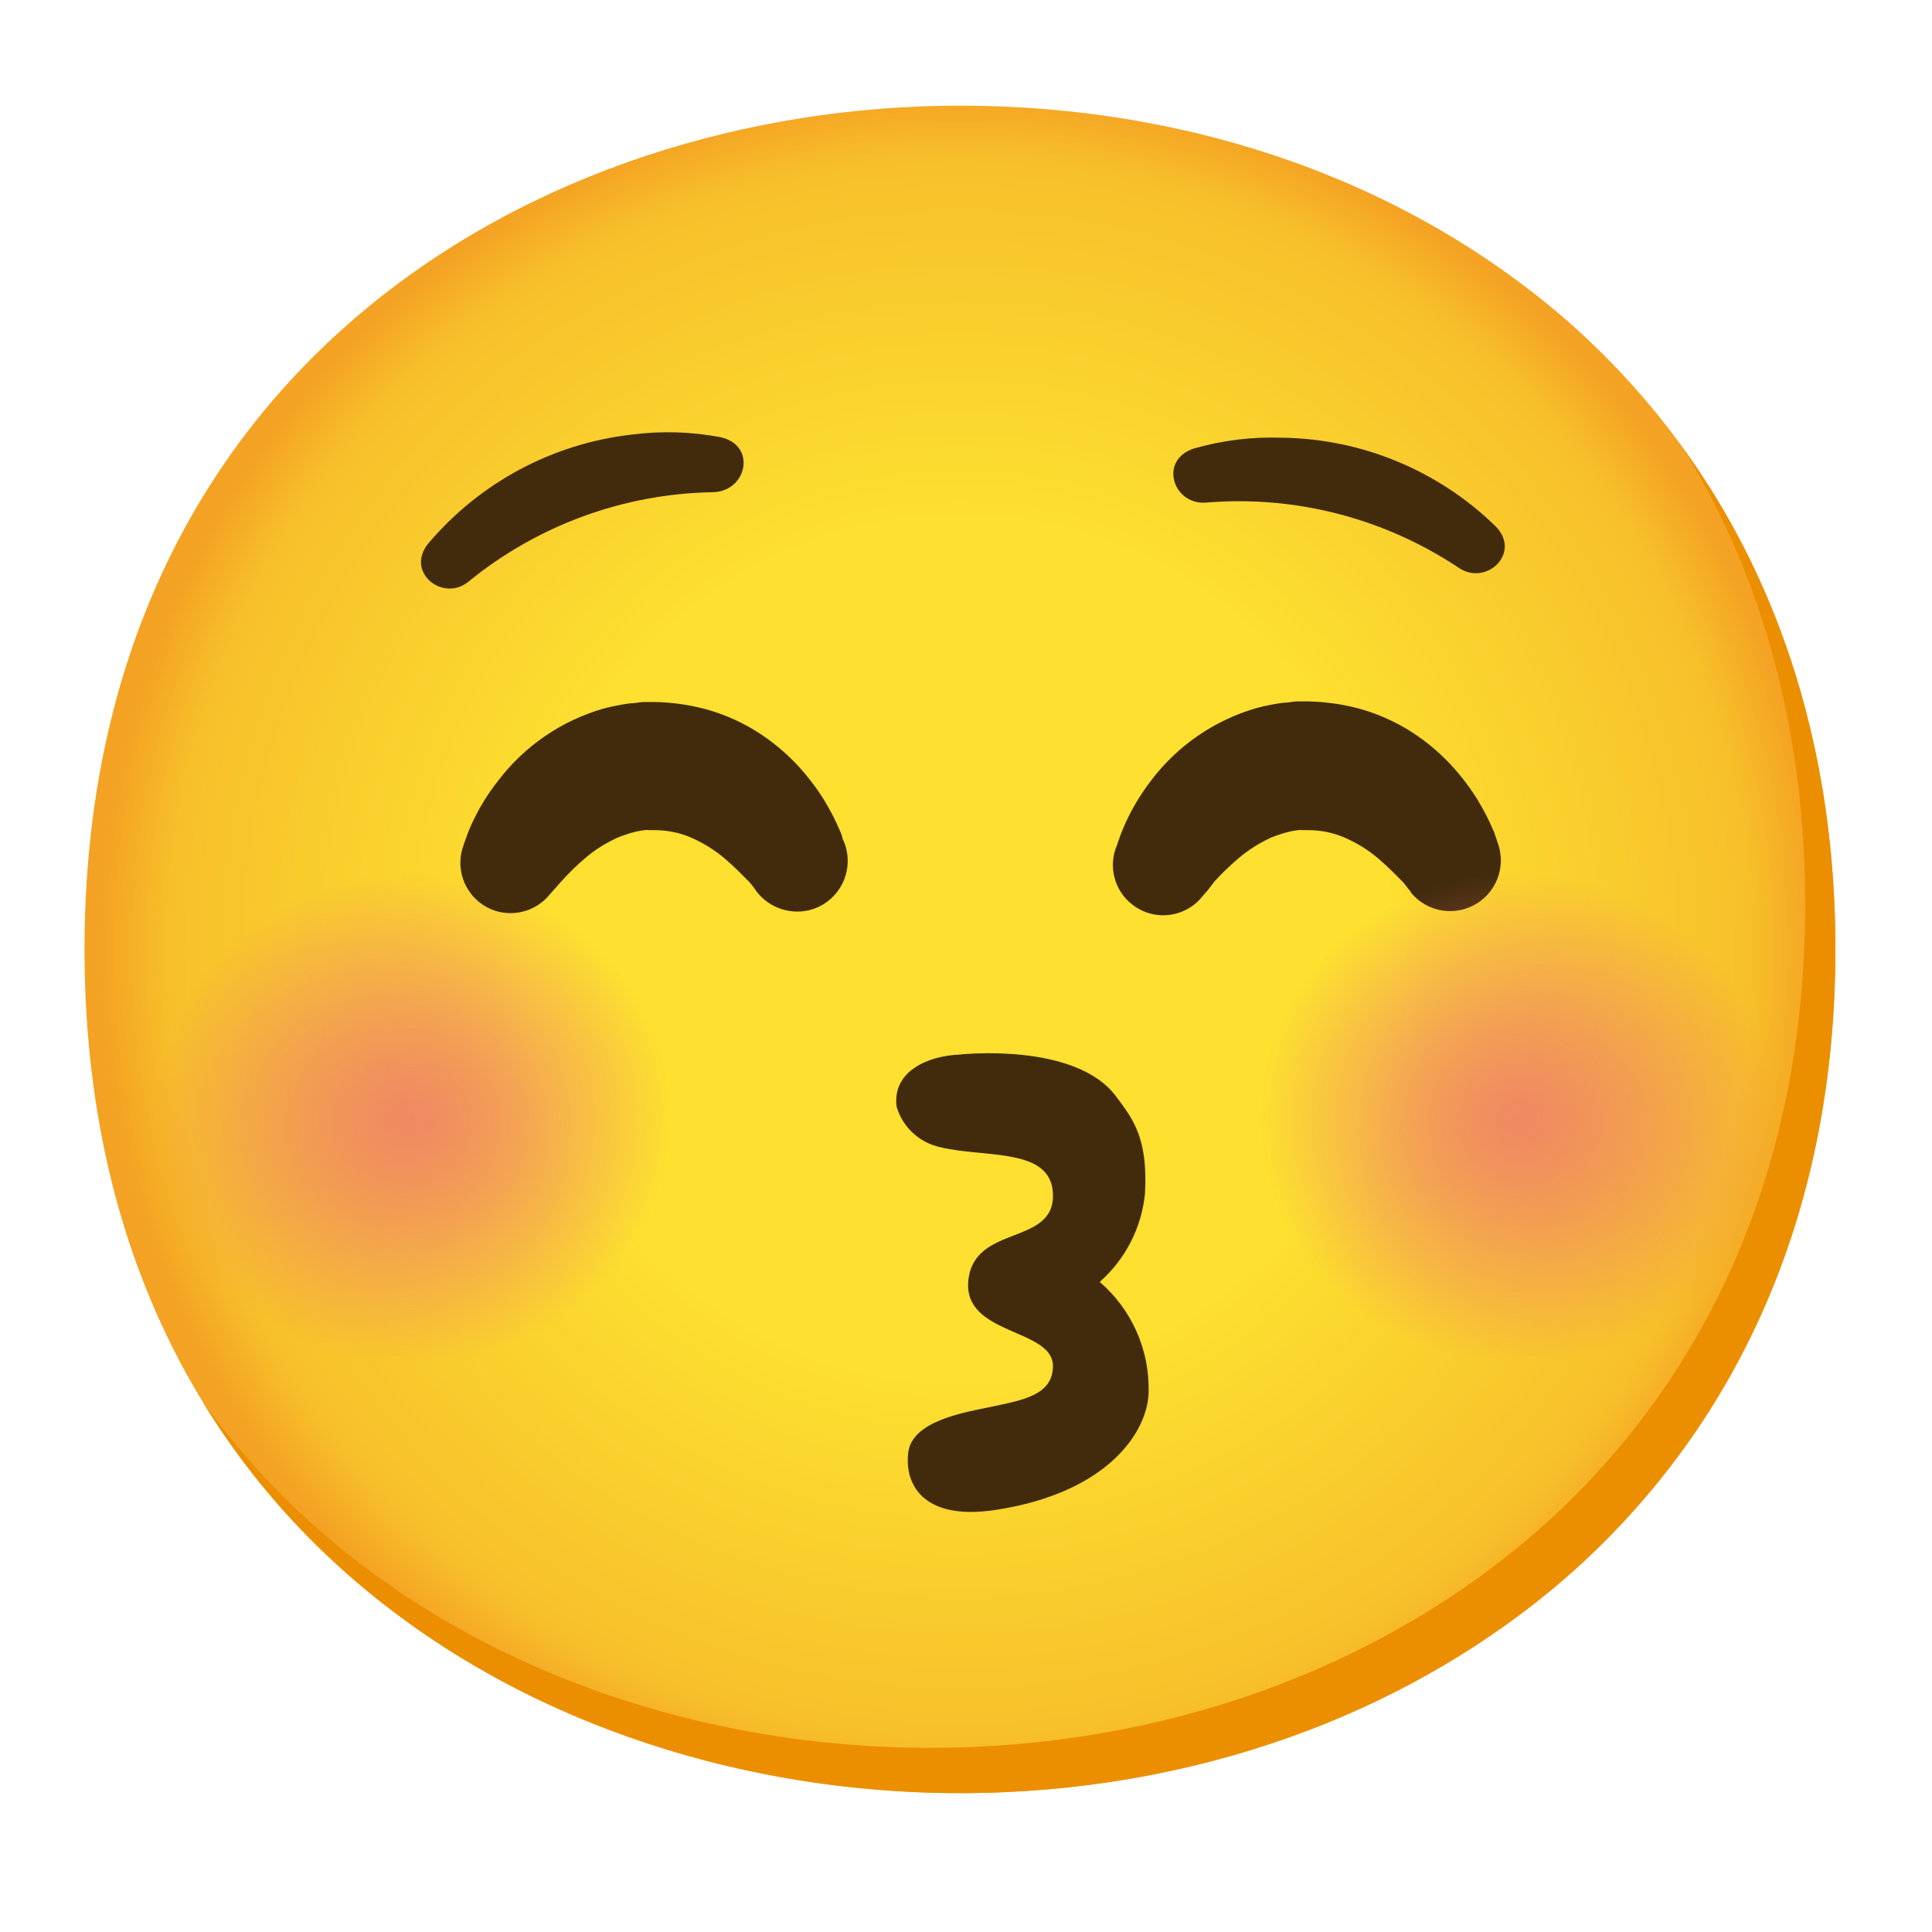
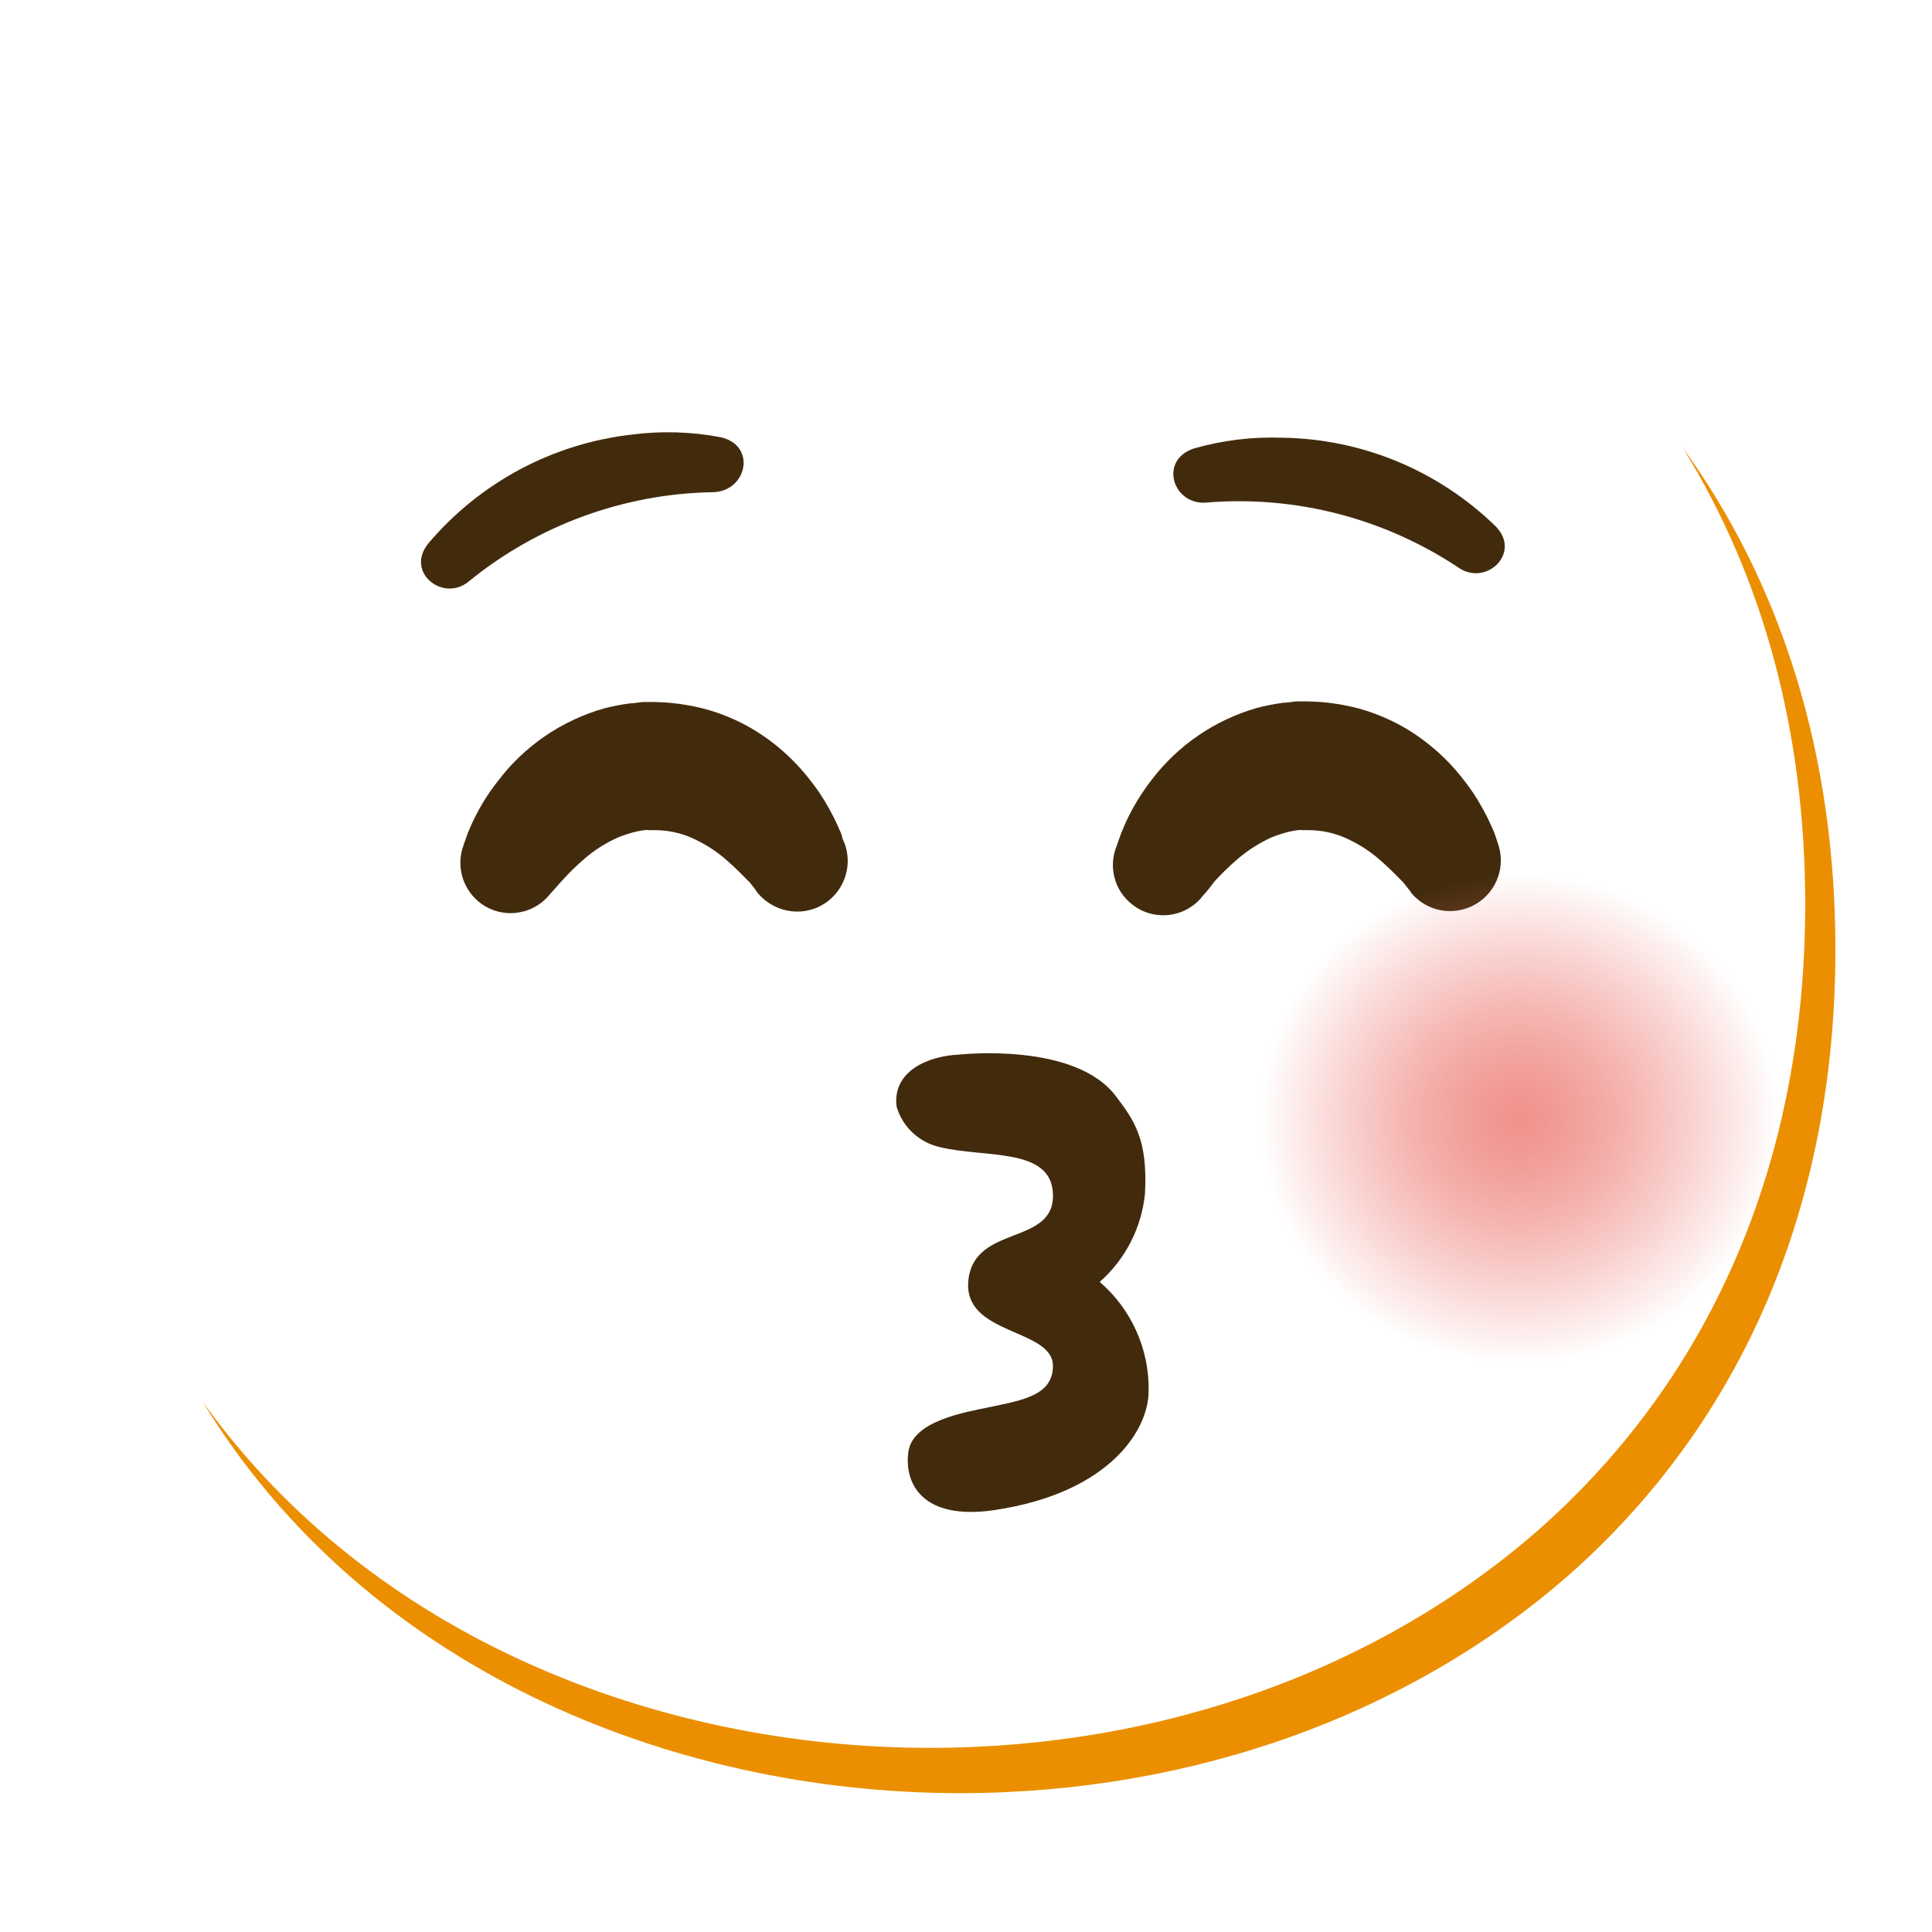
<svg xmlns="http://www.w3.org/2000/svg" version="1.1" id="Layer_1" x="0px" y="0px" viewBox="0 0 128 128" style="enable-background:new 0 0 128 128;" xml:space="preserve">
  <g id="gold">
    <radialGradient id="face_1_" cx="63.6" cy="512.9" r="56.96" gradientTransform="matrix(1 0 0 1 0 -450)" gradientUnits="userSpaceOnUse">
      <stop offset="0.5" style="stop-color:#FDE030" />
      <stop offset="0.92" style="stop-color:#F7C02B" />
      <stop offset="1" style="stop-color:#F4A223" />
    </radialGradient>
-     <path id="face" style="fill:url(#face_1_);" d="M63.6,118.8c-27.9,0-58-17.5-58-55.9S35.7,7,63.6,7c15.5,0,29.8,5.1,40.4,14.4   c11.5,10.2,17.6,24.6,17.6,41.5s-6.1,31.2-17.6,41.4C93.4,113.6,79,118.8,63.6,118.8z" />
  </g>
  <g id="facial_expressions">
    <g id="blush">
      <radialGradient id="SVGID_1_" cx="24.276" cy="-274.454" r="19.452" gradientTransform="matrix(0.98 0 0 -0.93 3.46 -181.12)" gradientUnits="userSpaceOnUse">
        <stop offset="0" style="stop-color:#ED7770" />
        <stop offset="0.08" style="stop-color:#ED7770;stop-opacity:0.96" />
        <stop offset="0.22" style="stop-color:#ED7770;stop-opacity:0.85" />
        <stop offset="0.39" style="stop-color:#ED7770;stop-opacity:0.68" />
        <stop offset="0.59" style="stop-color:#ED7770;stop-opacity:0.43" />
        <stop offset="0.81" style="stop-color:#ED7770;stop-opacity:0.13" />
        <stop offset="0.9" style="stop-color:#ED7770;stop-opacity:0" />
      </radialGradient>
-       <circle style="opacity:0.8;fill:url(#SVGID_1_);enable-background:new    ;" cx="27.25" cy="74.16" r="17.5" />
    </g>
    <g id="peepers">
      <path id="left-eye" style="fill:#422B0D;" d="M50.15,59.1L50,58.88l-0.21-0.27c-0.08-0.11-0.16-0.2-0.26-0.29l-0.62-0.62    c-0.25-0.25-0.55-0.52-0.86-0.79c-0.66-0.57-1.4-1.03-2.2-1.39C45.07,55.17,44.22,55,43.37,55H43c-0.1-0.02-0.19-0.02-0.29,0    c-0.18,0.02-0.36,0.05-0.54,0.09c-0.42,0.1-0.82,0.23-1.22,0.39c-0.8,0.36-1.54,0.82-2.2,1.39c-0.54,0.46-1.04,0.95-1.51,1.47    l-0.57,0.64l-0.3,0.34c-1.19,1.4-3.29,1.58-4.69,0.39c-1.07-0.91-1.46-2.39-0.97-3.71l0.11-0.32c0.1-0.31,0.22-0.61,0.35-0.91    c0.48-1.09,1.09-2.11,1.83-3.04c1.75-2.31,4.21-3.99,7-4.79c0.57-0.15,1.15-0.26,1.74-0.34c0.3,0,0.74-0.09,0.87-0.09h0.76    c1.14,0.02,2.27,0.18,3.37,0.47c1.05,0.29,2.06,0.71,3,1.25c1.55,0.9,2.91,2.11,4,3.54c0.42,0.54,0.8,1.1,1.13,1.7    c0.27,0.47,0.51,0.95,0.72,1.44c0.08,0.16,0.15,0.33,0.2,0.5c0,0.13,0.08,0.24,0.11,0.33L56,56c0.57,1.77-0.4,3.67-2.17,4.24    C52.49,60.66,51.02,60.2,50.15,59.1z" />
      <path id="right-eye" style="fill:#422B0D;" d="M93.48,59.1l-0.18-0.22l-0.21-0.27c-0.08-0.11-0.16-0.2-0.26-0.29l-0.62-0.62    c-0.25-0.25-0.55-0.52-0.86-0.79c-0.66-0.57-1.4-1.03-2.2-1.39C88.38,55.18,87.54,55,86.7,55h-0.41c-0.1-0.02-0.19-0.02-0.29,0    c-0.18,0.02-0.36,0.05-0.54,0.09c-0.42,0.1-0.82,0.23-1.22,0.39c-0.81,0.37-1.57,0.85-2.24,1.43c-0.54,0.46-1.04,0.95-1.52,1.47    L80,59l-0.3,0.34c-1.12,1.46-3.21,1.73-4.67,0.6C73.83,59.02,73.4,57.4,74,56l0.11-0.32c0.1-0.31,0.22-0.61,0.35-0.91    c0.47-1.1,1.09-2.13,1.82-3.08c1.75-2.31,4.21-3.99,7-4.79c0.57-0.15,1.15-0.26,1.74-0.34c0.3,0,0.73-0.09,0.87-0.09h0.76    c1.14,0.02,2.27,0.18,3.37,0.47c1.05,0.29,2.06,0.71,3,1.25c1.55,0.9,2.91,2.11,4,3.54c0.42,0.54,0.8,1.1,1.13,1.7    c0.27,0.47,0.51,0.95,0.72,1.44c0.08,0.16,0.15,0.33,0.2,0.5l0.11,0.33l0.09,0.27c0.57,1.77-0.4,3.66-2.17,4.23    c-1.33,0.43-2.78-0.01-3.65-1.1L93.48,59.1z" />
    </g>
    <path style="fill:#422B0D;" d="M72.86,84.93c1.71-1.51,2.78-3.6,3-5.87c0.19-3.6-0.73-4.84-1.91-6.41   c-2.71-3.65-10.4-2.78-10.4-2.78c-2,0.08-4.44,1.06-4.15,3.44c0.39,1.35,1.49,2.38,2.87,2.69c3,0.73,7.37,0,7.49,3.09   c0.14,3.46-5.18,2-5.6,5.7s5.6,3.19,5.6,5.71c0,1.93-2,2.26-4.07,2.7c-1.79,0.37-5.23,0.93-5.51,3s0.91,4.57,5.75,3.84   c7.61-1.15,10.17-5.32,10.17-7.88C76.15,89.39,74.96,86.74,72.86,84.93z" />
    <g id="eyebrows">
      <path style="fill:#422B0D;" d="M47.18,32.61L47.18,32.61c2.31,0,3-3.13,0.53-3.65c-1.92-0.36-3.89-0.42-5.83-0.17    c-5.25,0.59-10.08,3.17-13.5,7.21c-1.57,1.92,1,3.94,2.69,2.51C35.63,34.8,41.3,32.72,47.18,32.61z" />
    </g>
    <g id="eyebrows-2">
      <path style="fill:#422B0D;" d="M80,33.29L80,33.29c-2.29,0.26-3.27-2.82-0.89-3.58c1.89-0.54,3.86-0.78,5.83-0.71    c5.29,0.07,10.35,2.17,14.14,5.86c1.75,1.76-0.6,4-2.43,2.76C91.74,34.35,85.88,32.82,80,33.29z" />
    </g>
    <path style="fill:#EB8F00;" d="M111.49,29.67c5.33,8.6,8.11,18.84,8.11,30.23c0,16.9-6.1,31.2-17.6,41.4   c-10.6,9.3-25,14.5-40.4,14.5c-18.06,0-37-7.35-48.18-22.94c10.76,17.66,31,25.94,50.18,25.94c15.4,0,29.8-5.2,40.4-14.5   c11.5-10.2,17.6-24.5,17.6-41.4C121.6,50.16,118.13,38.84,111.49,29.67z" />
  </g>
  <radialGradient id="SVGID_2_" cx="99.158" cy="-274.454" r="19.452" gradientTransform="matrix(0.98 0 0 -0.93 3.46 -181.12)" gradientUnits="userSpaceOnUse">
    <stop offset="0" style="stop-color:#ED7770" />
    <stop offset="0.08" style="stop-color:#ED7770;stop-opacity:0.96" />
    <stop offset="0.22" style="stop-color:#ED7770;stop-opacity:0.85" />
    <stop offset="0.39" style="stop-color:#ED7770;stop-opacity:0.68" />
    <stop offset="0.59" style="stop-color:#ED7770;stop-opacity:0.43" />
    <stop offset="0.81" style="stop-color:#ED7770;stop-opacity:0.13" />
    <stop offset="0.9" style="stop-color:#ED7770;stop-opacity:0" />
  </radialGradient>
  <circle style="opacity:0.8;fill:url(#SVGID_2_);enable-background:new    ;" cx="100.63" cy="74.16" r="17.5" />
</svg>